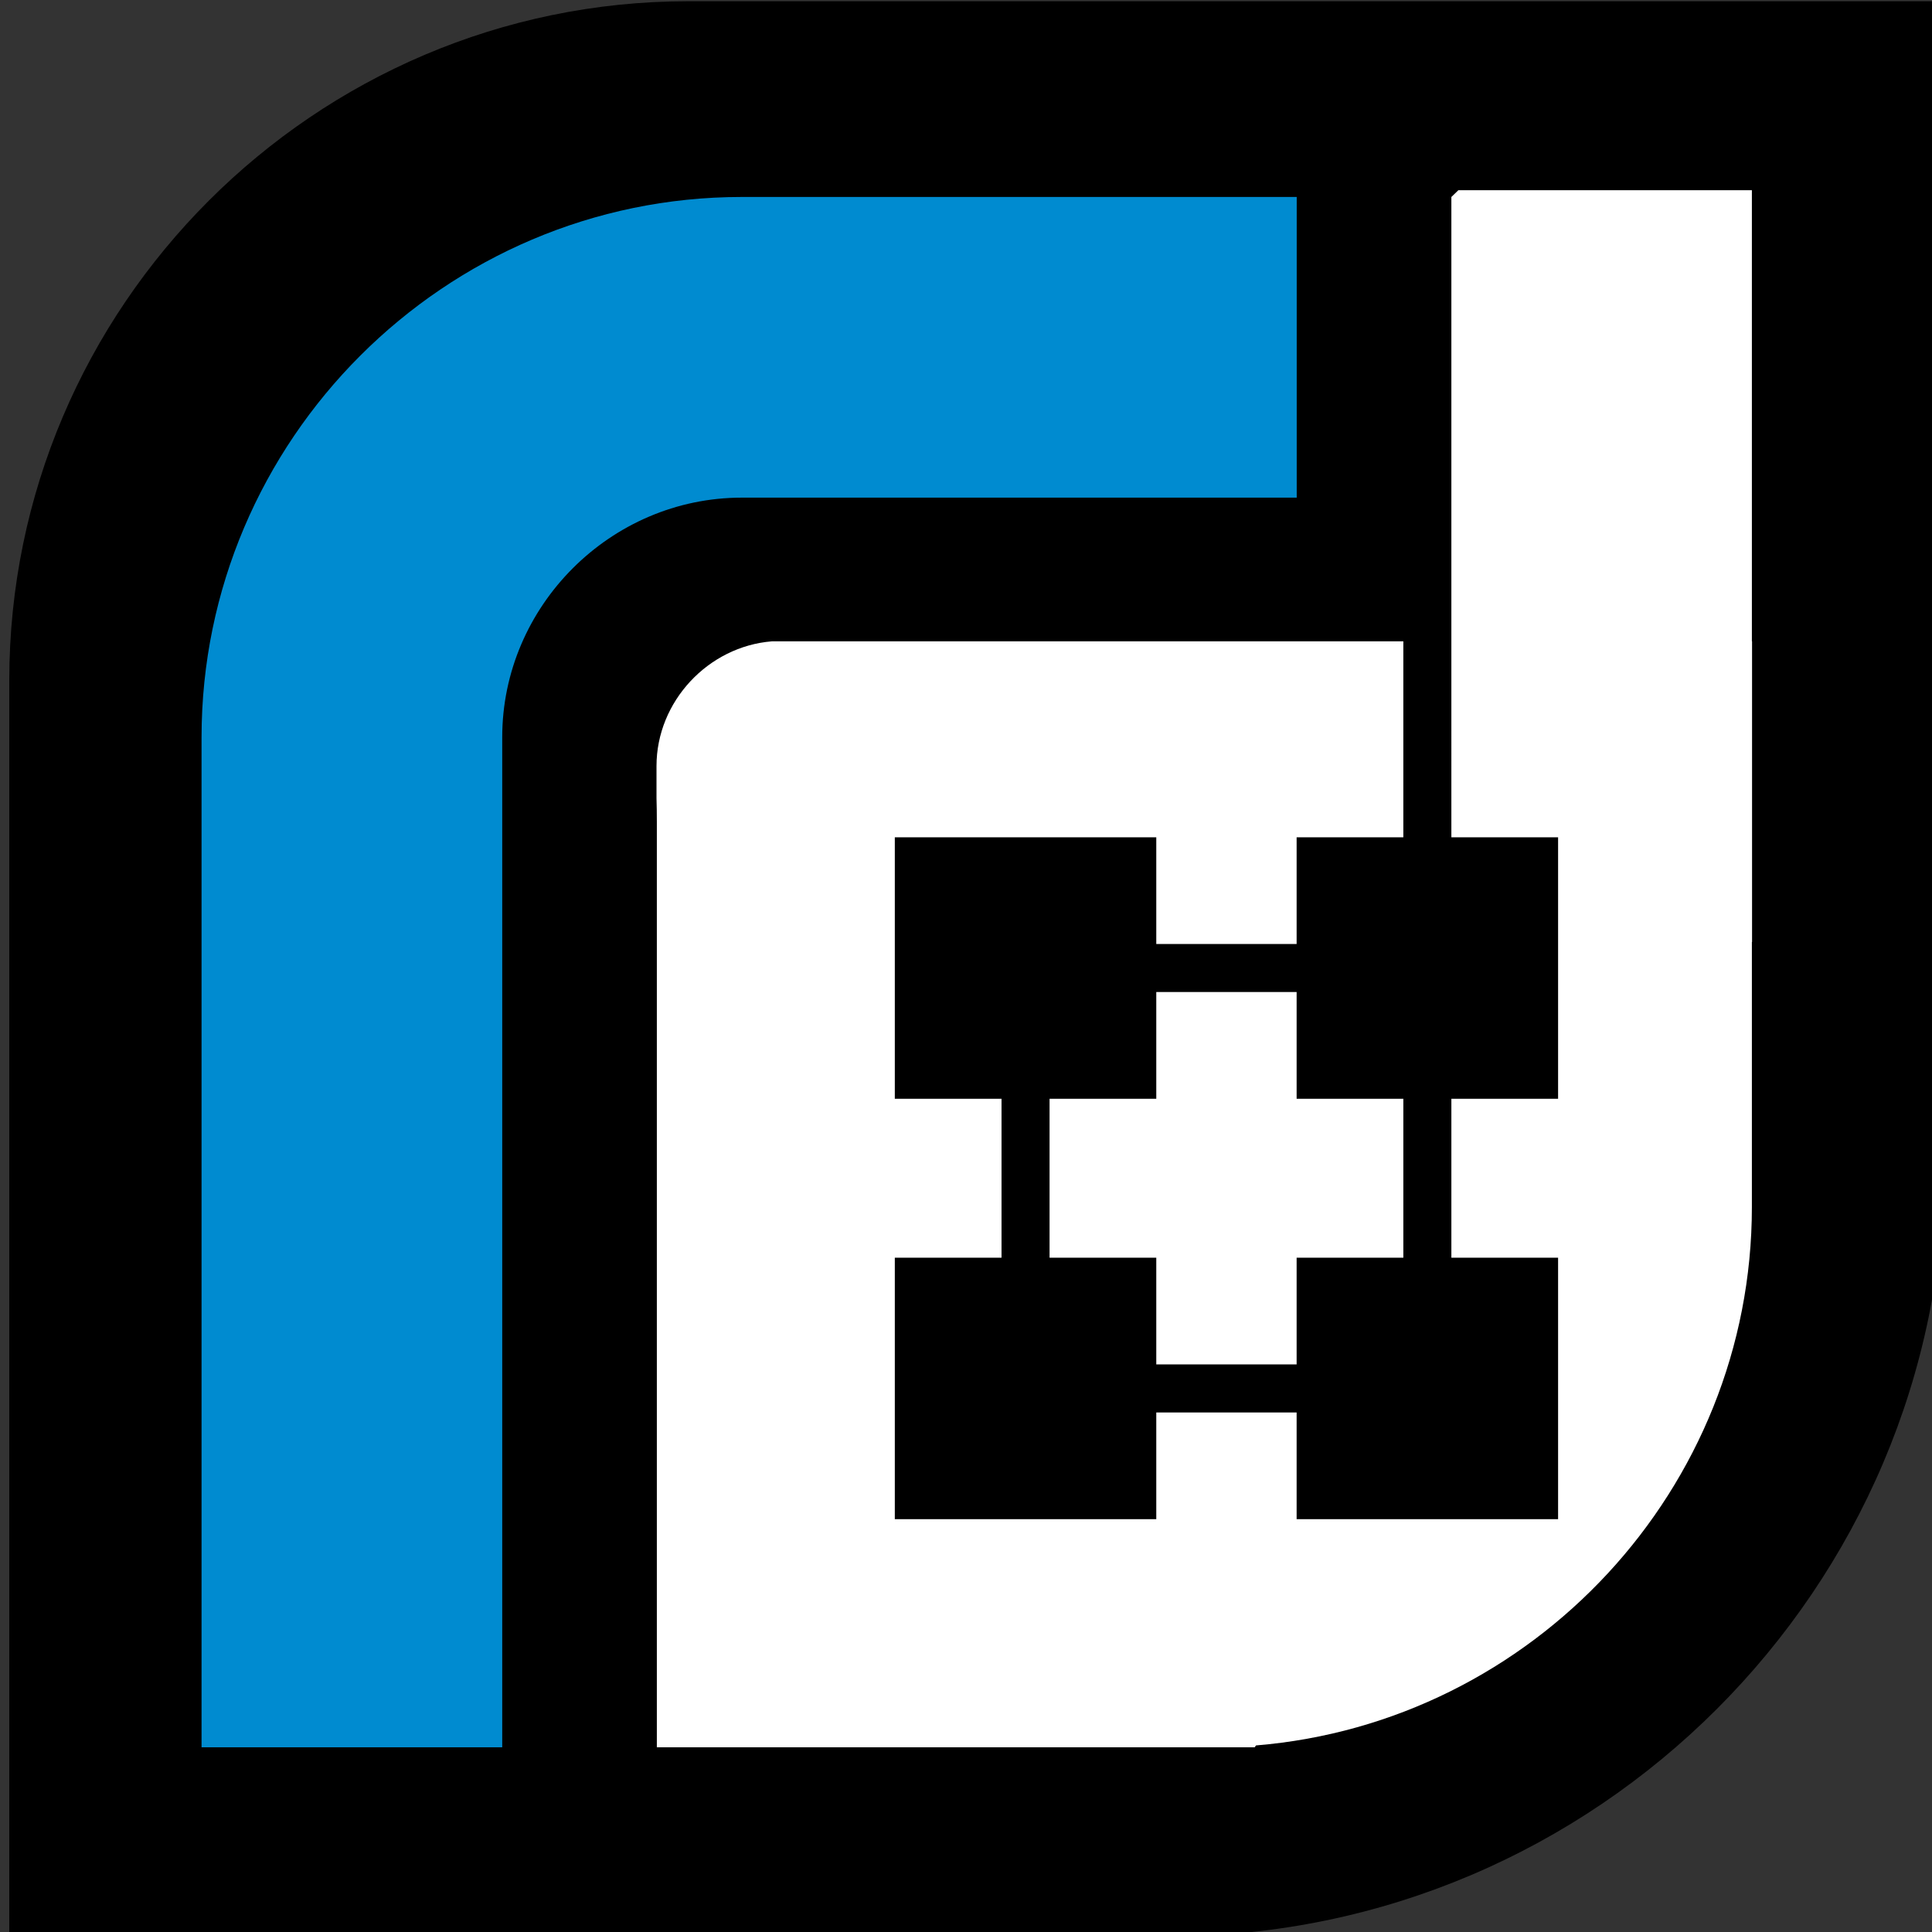
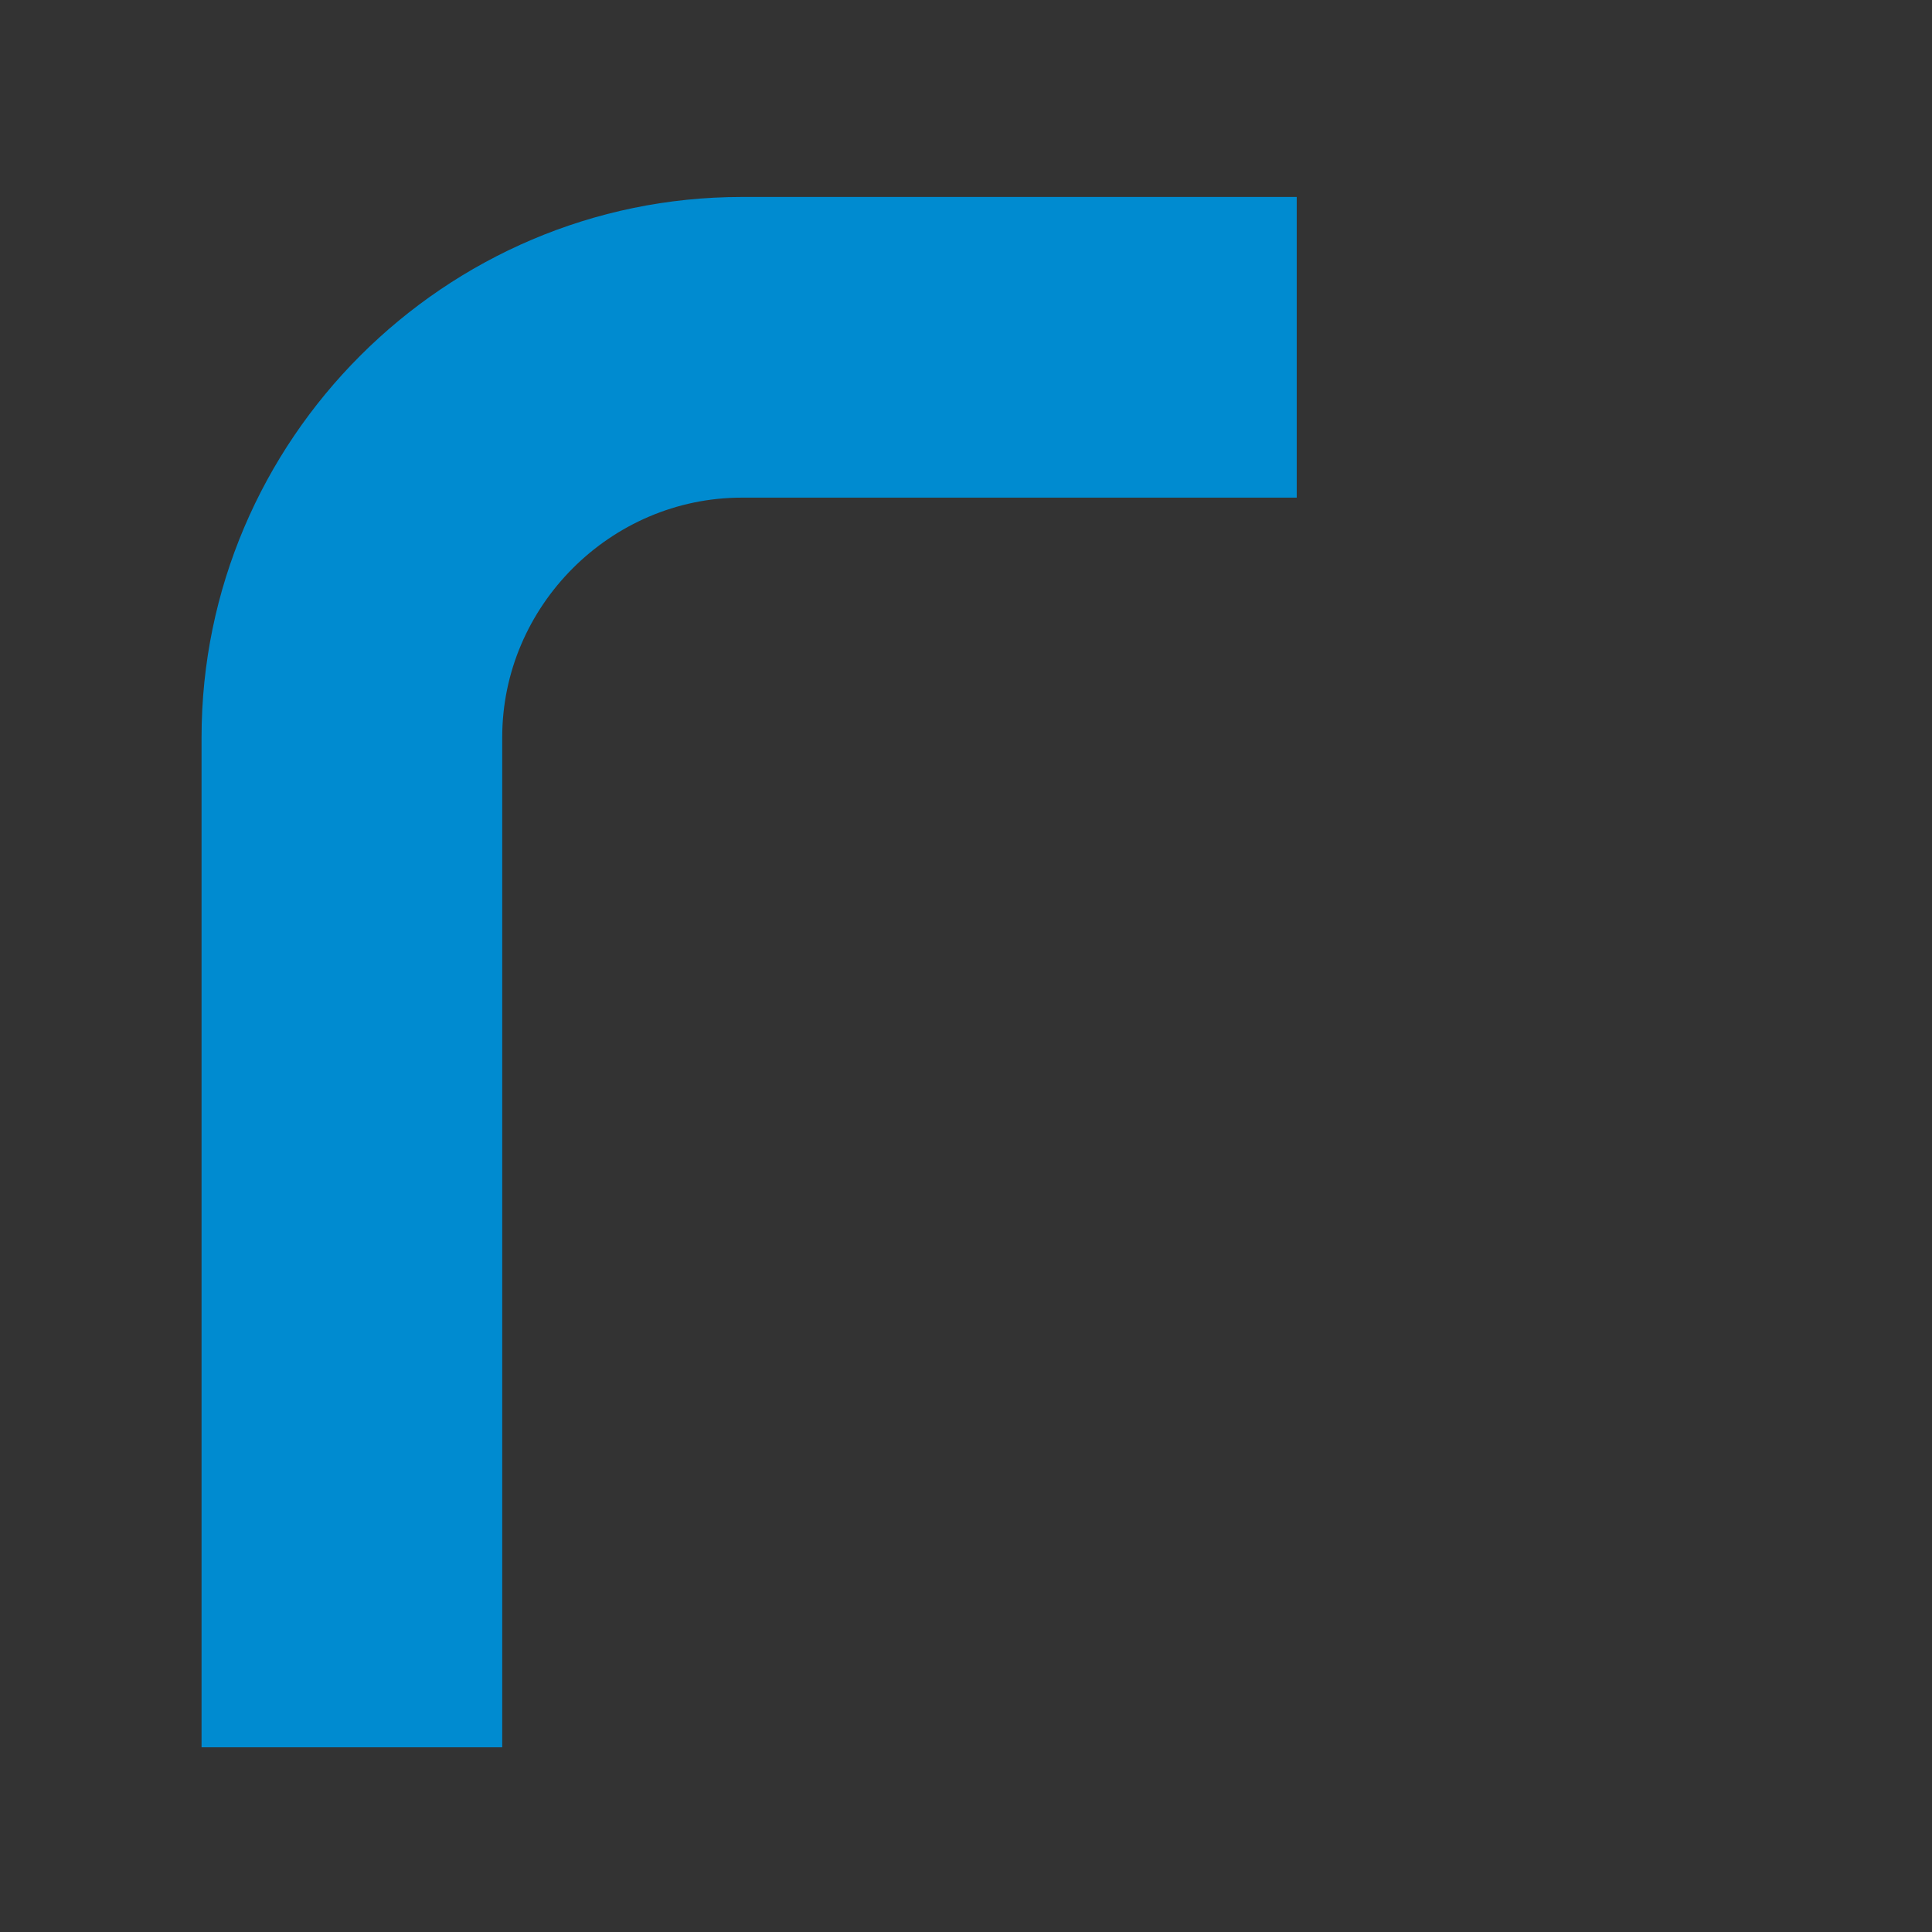
<svg xmlns="http://www.w3.org/2000/svg" width="516.558" height="516.558" viewBox="0 0 136.673 136.673">
  <rect x="0" y="0" width="136.673" height="136.673" fill="#333333" stroke="none" />
-   <path d="M1756.784 208.972h335.275v309.935c0 113.643-92.98 206.623-206.622 206.623H1575.5V390.255c0-99.706 81.577-181.283 181.283-181.283z" style="fill:#000;fill-rule:evenodd" transform="matrix(.265 0 0 .265 -416.851 -55.29)" />
  <path d="M1771.056 261.223h148.126v80.264h-148.126c-35.034 0-63.965 28.93-63.965 63.965v269.631h-80.264V405.452c0-79.332 64.898-144.23 144.229-144.23z" style="fill:#008bd0;fill-rule:evenodd" transform="matrix(.265 0 0 .265 -416.851 -55.29)" />
-   <path d="M1960.466 374.571V261.223l1.867-1.804h78.354v120.426h.046v80.264h-.046v70.745c0 75.345-58.551 137.674-132.379 143.731l-.345.498H1748.366V530.855v33.456-136.378c0-2.18-.029-4.244-.09-6.228v-8.568c0-17.262 13.818-31.923 30.794-33.291h168.573v52.312h-28.487v28.488h-37.465v-28.488h-69.798v69.798h28.487v42.432h-28.487v69.797h69.798v-28.487h37.465v28.487h69.798v-69.797h-28.488v-42.432h28.488v-69.798h-28.488V374.57zm-12.822 127.383h-28.487v-28.487h-37.466v28.488h-28.488v42.432h28.488v28.488h37.466v-28.488h28.487z" style="fill:#fff;fill-rule:evenodd" transform="matrix(.265 0 0 .265 -416.851 -55.29)" />
</svg>